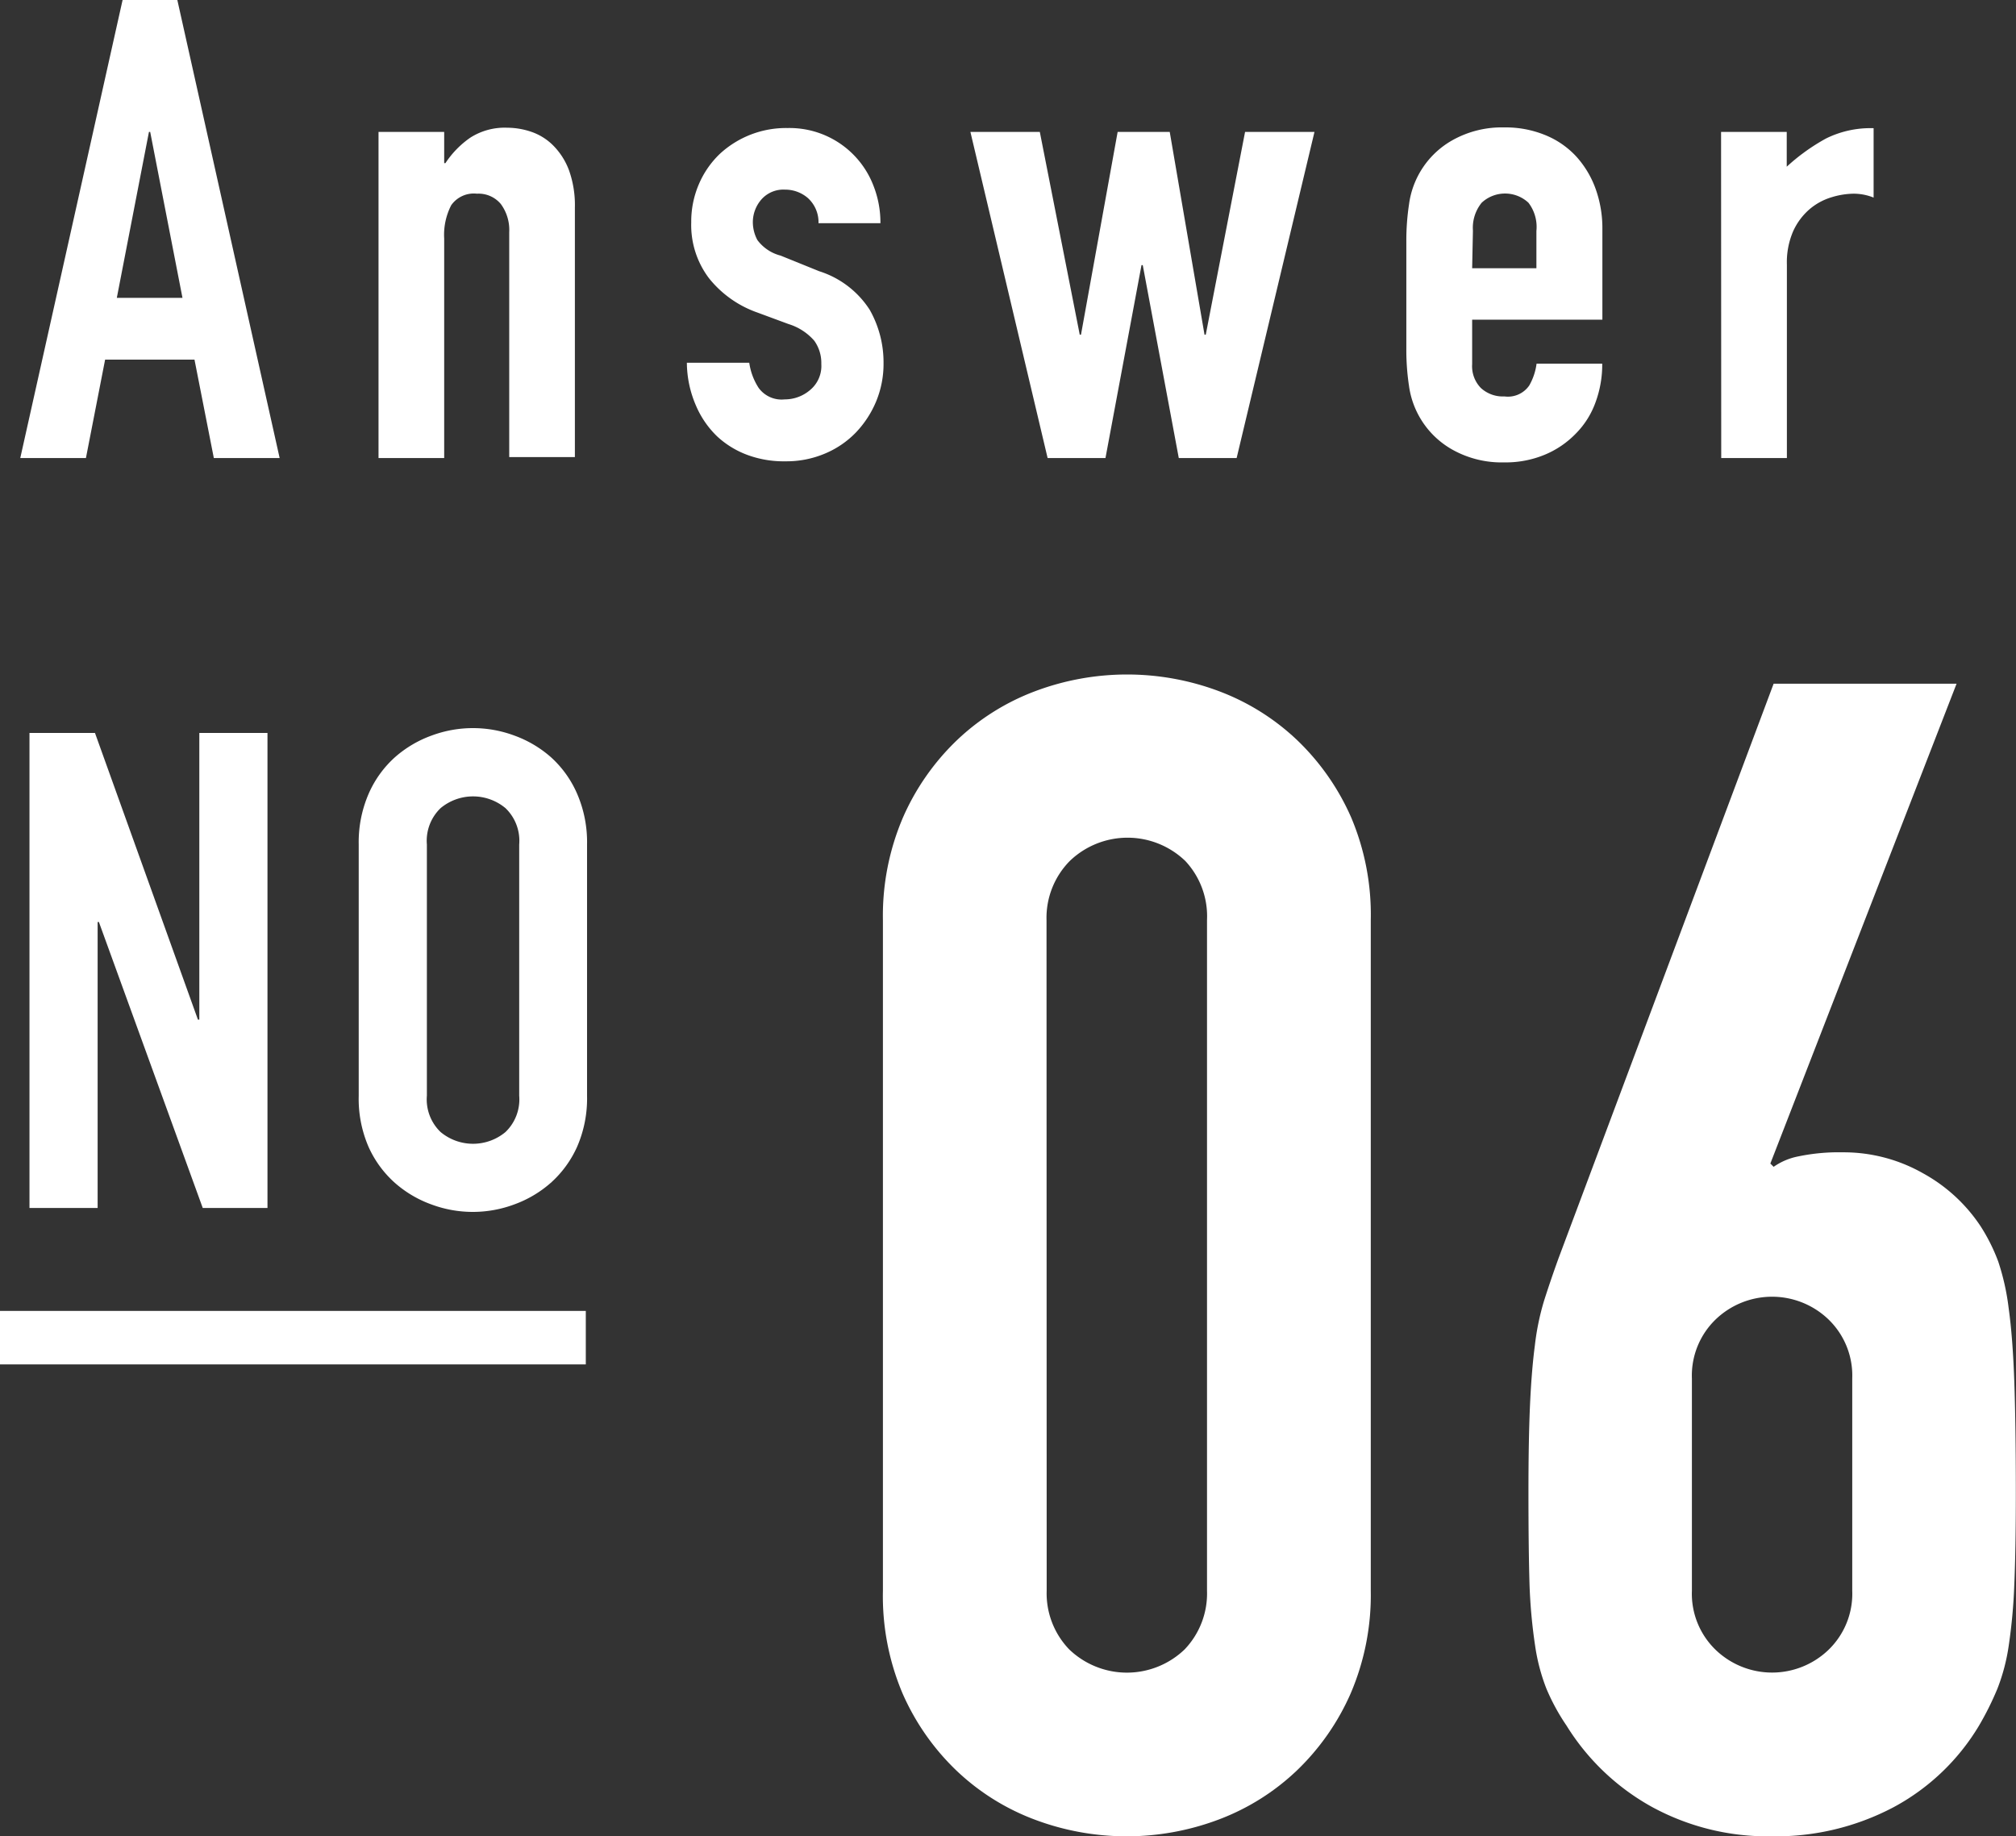
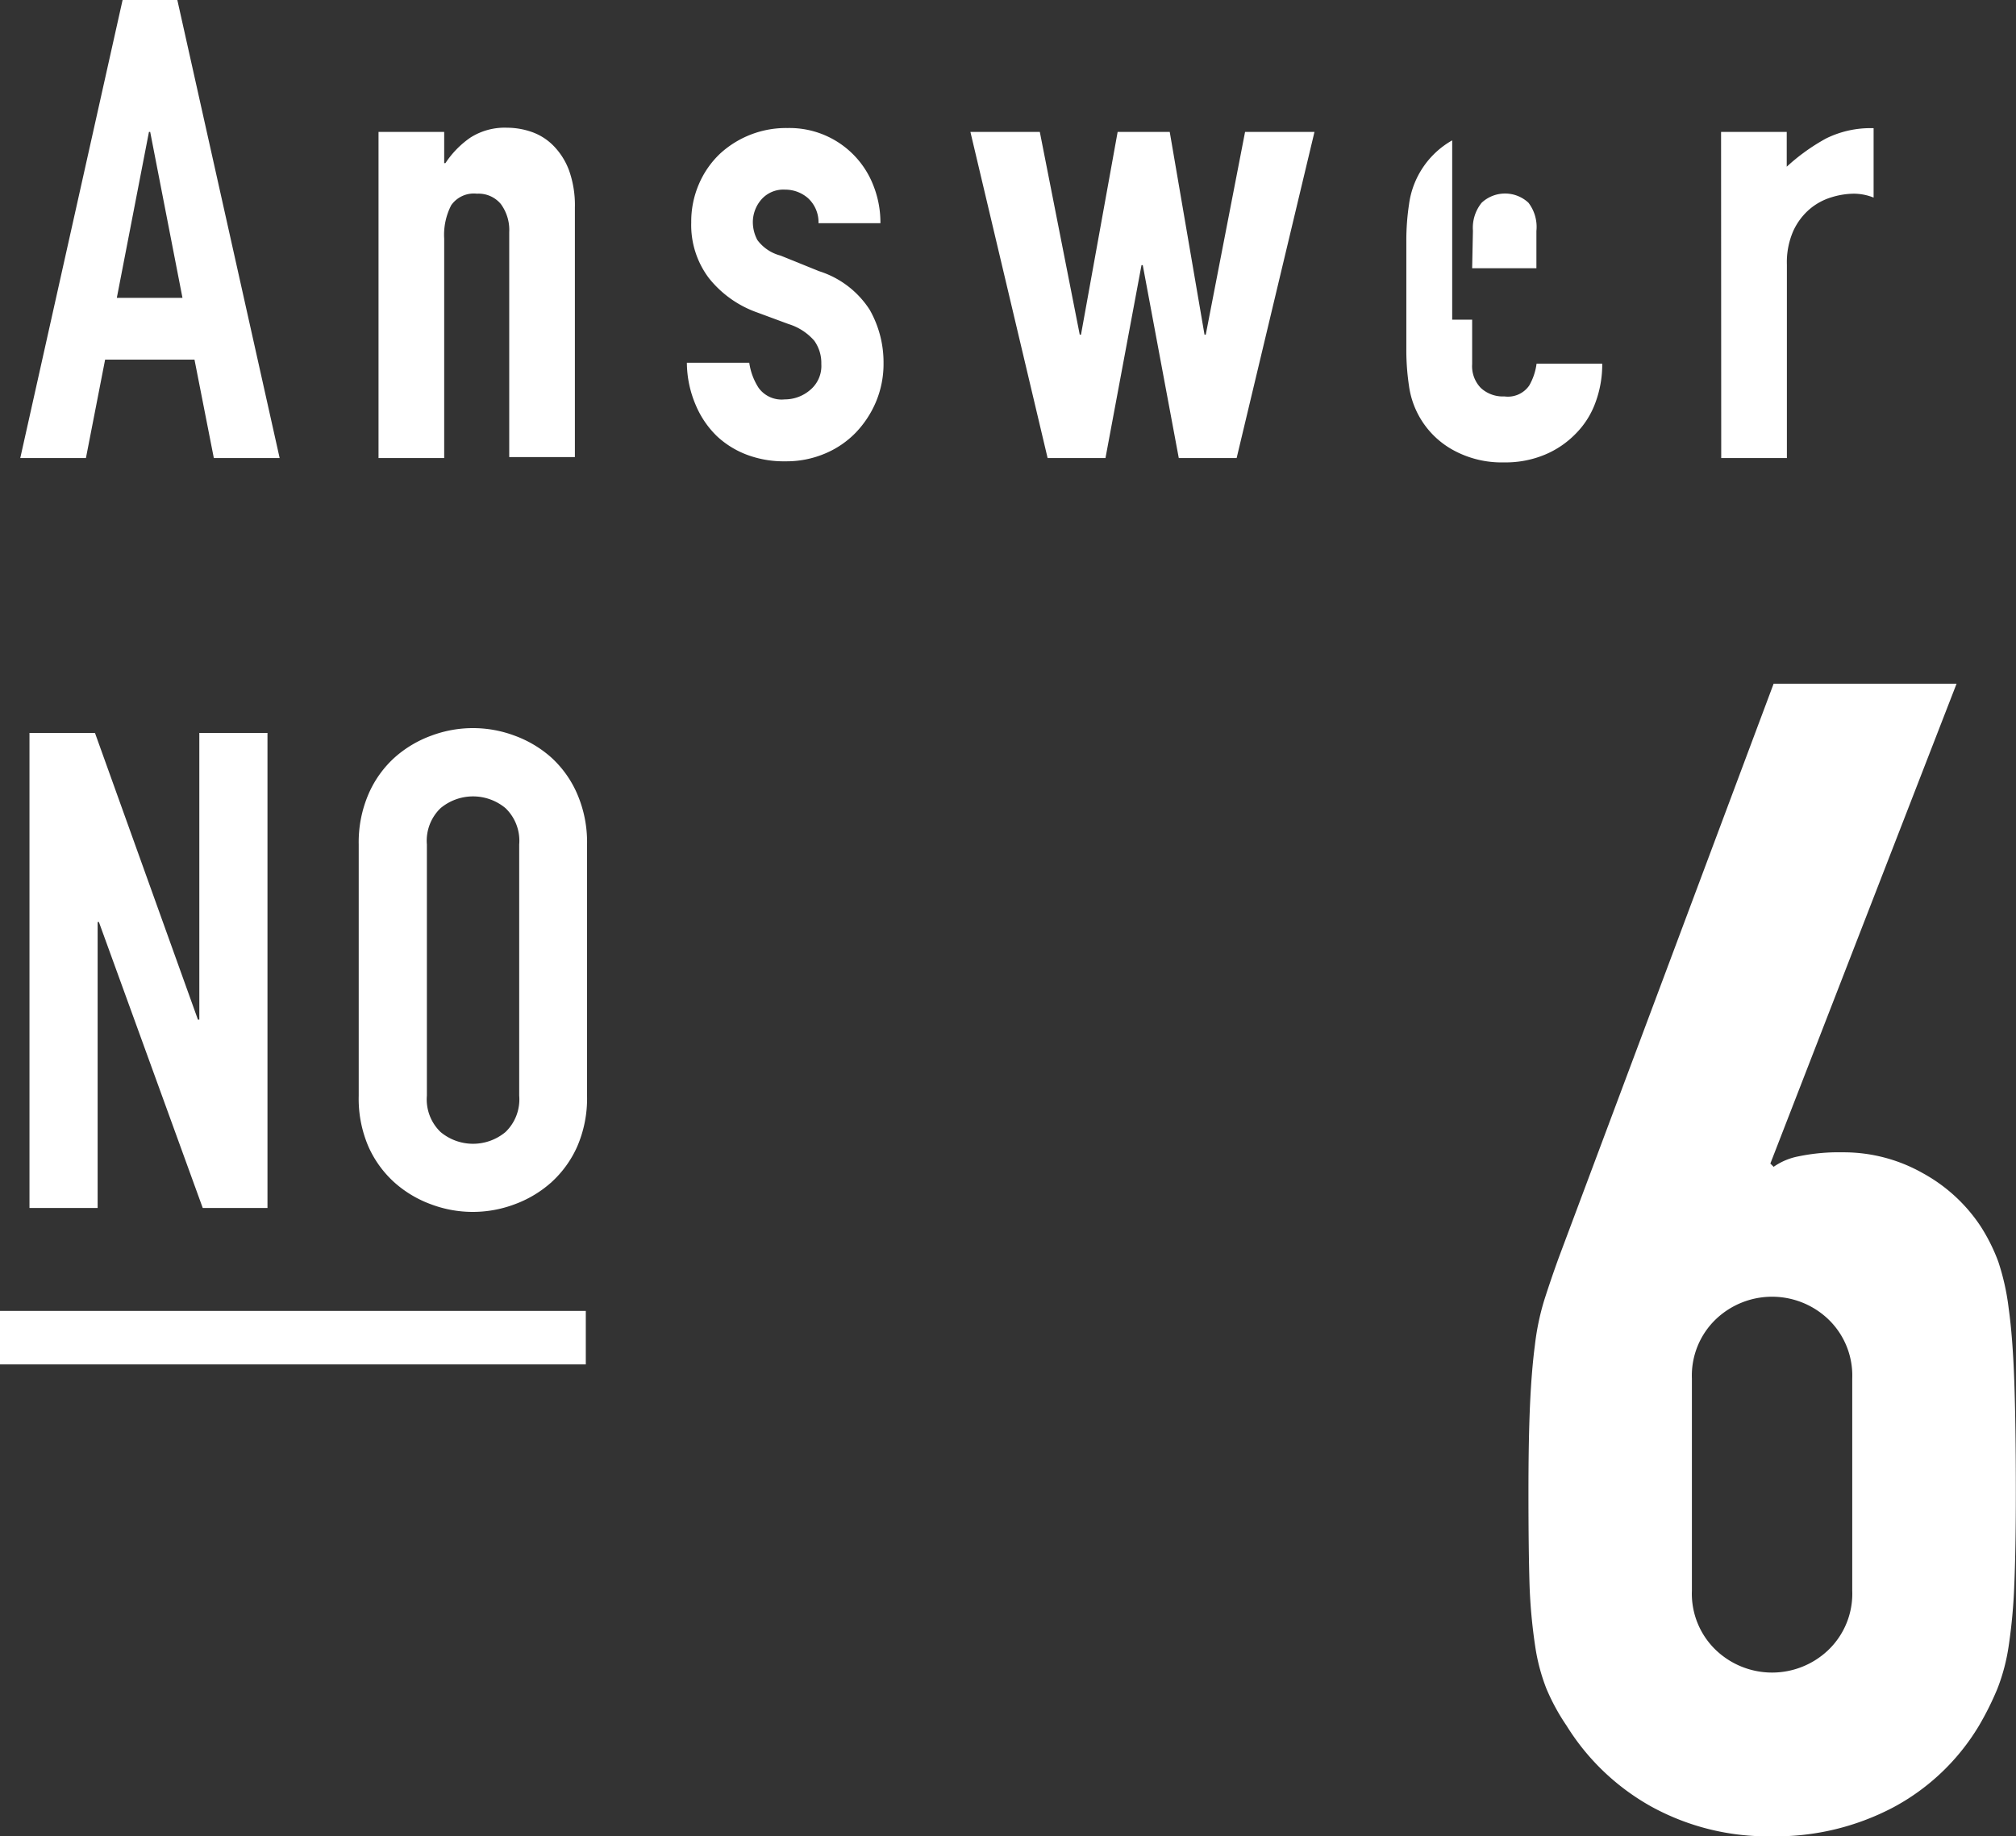
<svg xmlns="http://www.w3.org/2000/svg" width="129.26" height="117.73" viewBox="0 0 129.26 117.73">
  <rect x="0" y="0" width="129.26" height="117.73" fill="#333333" stroke="none" />
  <defs>
    <style>.a{fill:#fff;}</style>
  </defs>
  <title>a06_num</title>
  <path class="a" d="M7.86,0h3.51l6.56,29.37H13.71l-1.24-6.31H6.74L5.51,29.37H1.3ZM9.63,8.46H9.55L7.49,19.1h4.21Z" />
  <path class="a" d="M24.27,8.46h4.21v2h.08a6,6,0,0,1,1.59-1.63,4.09,4.09,0,0,1,2.37-.64,4.83,4.83,0,0,1,1.57.27,3.64,3.64,0,0,1,1.4.89,4.45,4.45,0,0,1,1,1.59,6.65,6.65,0,0,1,.37,2.37v16H32.65V14.89a2.8,2.8,0,0,0-.54-1.81,1.86,1.86,0,0,0-1.53-.66,1.77,1.77,0,0,0-1.65.74,4.15,4.15,0,0,0-.45,2.14V29.37H24.27Z" />
  <path class="a" d="M52.48,14.31a2.09,2.09,0,0,0-.68-1.61,2.22,2.22,0,0,0-1.46-.54,1.88,1.88,0,0,0-1.53.64,2.22,2.22,0,0,0-.54,1.46,2.44,2.44,0,0,0,.29,1.13,2.68,2.68,0,0,0,1.49,1l2.47,1a6,6,0,0,1,3.24,2.47,6.83,6.83,0,0,1,.89,3.42,6.29,6.29,0,0,1-.47,2.45,6.51,6.51,0,0,1-1.3,2,5.93,5.93,0,0,1-2,1.36,6.32,6.32,0,0,1-2.52.49A6.71,6.71,0,0,1,48,29.2a5.82,5.82,0,0,1-2-1.2,6,6,0,0,1-1.38-2,7,7,0,0,1-.58-2.74h4a4,4,0,0,0,.6,1.61,1.82,1.82,0,0,0,1.67.74,2.49,2.49,0,0,0,1.63-.6,2,2,0,0,0,.72-1.67,2.45,2.45,0,0,0-.45-1.49,3.58,3.58,0,0,0-1.65-1.07l-2-.74a6.88,6.88,0,0,1-3.11-2.21,5.65,5.65,0,0,1-1.13-3.57,6.06,6.06,0,0,1,.49-2.45,5.88,5.88,0,0,1,1.34-1.94A6.25,6.25,0,0,1,50.5,8.21,5.76,5.76,0,0,1,56,11.9a6.44,6.44,0,0,1,.45,2.41Z" />
  <path class="a" d="M79.29,29.37H75.58L73.27,17h-.08L70.88,29.37H67.17L62.22,8.46h4.45l2.56,13h.08l2.35-13H75l2.23,13h.08l2.52-13h4.45Z" />
-   <path class="a" d="M94.39,20.5v2.85a2,2,0,0,0,.56,1.53,2.08,2.08,0,0,0,1.51.54,1.66,1.66,0,0,0,1.59-.7,3.79,3.79,0,0,0,.47-1.4h4.21a7,7,0,0,1-.43,2.48,5.48,5.48,0,0,1-1.26,2,5.93,5.93,0,0,1-2,1.36,6.54,6.54,0,0,1-2.6.49,6.46,6.46,0,0,1-3.34-.83,5.55,5.55,0,0,1-2.76-4.08,15.4,15.4,0,0,1-.17-2.35V15.47a15.42,15.42,0,0,1,.17-2.35A5.55,5.55,0,0,1,93.11,9a6.47,6.47,0,0,1,3.34-.83,6.69,6.69,0,0,1,2.62.49,5.54,5.54,0,0,1,2,1.38,6.22,6.22,0,0,1,1.24,2.08,7.47,7.47,0,0,1,.43,2.56V20.5Zm0-3.3h4.12V14.81A2.55,2.55,0,0,0,98,13a2.2,2.2,0,0,0-3,0,2.55,2.55,0,0,0-.56,1.79Z" />
+   <path class="a" d="M94.39,20.5v2.85a2,2,0,0,0,.56,1.53,2.08,2.08,0,0,0,1.51.54,1.66,1.66,0,0,0,1.59-.7,3.79,3.79,0,0,0,.47-1.4h4.21a7,7,0,0,1-.43,2.48,5.48,5.48,0,0,1-1.26,2,5.93,5.93,0,0,1-2,1.36,6.54,6.54,0,0,1-2.6.49,6.46,6.46,0,0,1-3.34-.83,5.55,5.55,0,0,1-2.76-4.08,15.4,15.4,0,0,1-.17-2.35V15.47a15.42,15.42,0,0,1,.17-2.35A5.55,5.55,0,0,1,93.11,9V20.5Zm0-3.3h4.12V14.81A2.55,2.55,0,0,0,98,13a2.2,2.2,0,0,0-3,0,2.55,2.55,0,0,0-.56,1.79Z" />
  <path class="a" d="M110.35,8.46h4.21v2.23a12.77,12.77,0,0,1,2.52-1.81,6.43,6.43,0,0,1,3.05-.66v4.45a3.43,3.43,0,0,0-1.28-.25,5,5,0,0,0-1.42.23,3.9,3.9,0,0,0-1.4.76,4.09,4.09,0,0,0-1.05,1.4,5,5,0,0,0-.41,2.15V29.37h-4.21Z" />
-   <path class="a" d="M56.61,59a16,16,0,0,1,1.29-6.59,15.43,15.43,0,0,1,3.45-4.94,14.83,14.83,0,0,1,5-3.14,16.75,16.75,0,0,1,11.83,0,14.84,14.84,0,0,1,5,3.14,15.45,15.45,0,0,1,3.45,4.94A16,16,0,0,1,87.89,59v43a16,16,0,0,1-1.29,6.59,15.42,15.42,0,0,1-3.45,4.94,14.82,14.82,0,0,1-5,3.14,16.73,16.73,0,0,1-11.83,0,14.8,14.8,0,0,1-5-3.14,15.4,15.4,0,0,1-3.45-4.94A16,16,0,0,1,56.61,102Zm10.5,43a5.18,5.18,0,0,0,1.44,3.76,5.34,5.34,0,0,0,7.41,0A5.19,5.19,0,0,0,77.39,102V59A5.19,5.19,0,0,0,76,55.21a5.34,5.34,0,0,0-7.41,0A5.19,5.19,0,0,0,67.1,59Z" />
  <path class="a" d="M113.51,74.61l.21.21a4.13,4.13,0,0,1,1.59-.67,12.68,12.68,0,0,1,2.83-.26,10.3,10.3,0,0,1,5.15,1.34,10.47,10.47,0,0,1,3.7,3.4,11.78,11.78,0,0,1,1.13,2.26,15.18,15.18,0,0,1,.67,3q.26,1.85.36,4.68t.1,7.15q0,3.6-.1,5.92a35.28,35.28,0,0,1-.36,3.91,12.5,12.5,0,0,1-.72,2.73,19.08,19.08,0,0,1-1.18,2.37,14.21,14.21,0,0,1-5.51,5.25,16.15,16.15,0,0,1-7.77,1.85,15.5,15.5,0,0,1-7.72-1.9,14.94,14.94,0,0,1-5.45-5.2,13.5,13.5,0,0,1-1.29-2.37,12.41,12.41,0,0,1-.72-2.73,34.42,34.42,0,0,1-.36-3.91Q98,99.31,98,95.7q0-3.4.1-5.61t.31-3.81A16.29,16.29,0,0,1,99,83.41q.41-1.29.93-2.73l13.79-36.84h11.73Zm5.25,13.79a5,5,0,0,0-1.54-3.81,5.22,5.22,0,0,0-7.2,0,5,5,0,0,0-1.54,3.81V102a5,5,0,0,0,1.54,3.81,5.22,5.22,0,0,0,7.2,0,5,5,0,0,0,1.54-3.81Z" />
  <path class="a" d="M1.89,47h4.2l6.6,18.38h.09V47h4.37V77.46H13L6.34,59.12H6.26V77.46H1.89Z" />
  <path class="a" d="M23,54.15a7.8,7.8,0,0,1,.64-3.26,6.79,6.79,0,0,1,1.69-2.34,7.29,7.29,0,0,1,2.36-1.39,7.6,7.6,0,0,1,5.27,0,7.3,7.3,0,0,1,2.36,1.39A6.8,6.8,0,0,1,37,50.89a7.8,7.8,0,0,1,.64,3.26V70.26A7.76,7.76,0,0,1,37,73.54a6.85,6.85,0,0,1-1.69,2.31,7.3,7.3,0,0,1-2.36,1.39,7.6,7.6,0,0,1-5.27,0,7.29,7.29,0,0,1-2.36-1.39,6.84,6.84,0,0,1-1.69-2.31A7.76,7.76,0,0,1,23,70.26Zm4.37,16.11a2.9,2.9,0,0,0,.88,2.33,3.25,3.25,0,0,0,4.16,0,2.9,2.9,0,0,0,.88-2.33V54.15a2.9,2.9,0,0,0-.88-2.33,3.25,3.25,0,0,0-4.16,0,2.9,2.9,0,0,0-.88,2.33Z" />
  <rect class="a" y="84.06" width="37.56" height="3.43" />
</svg>